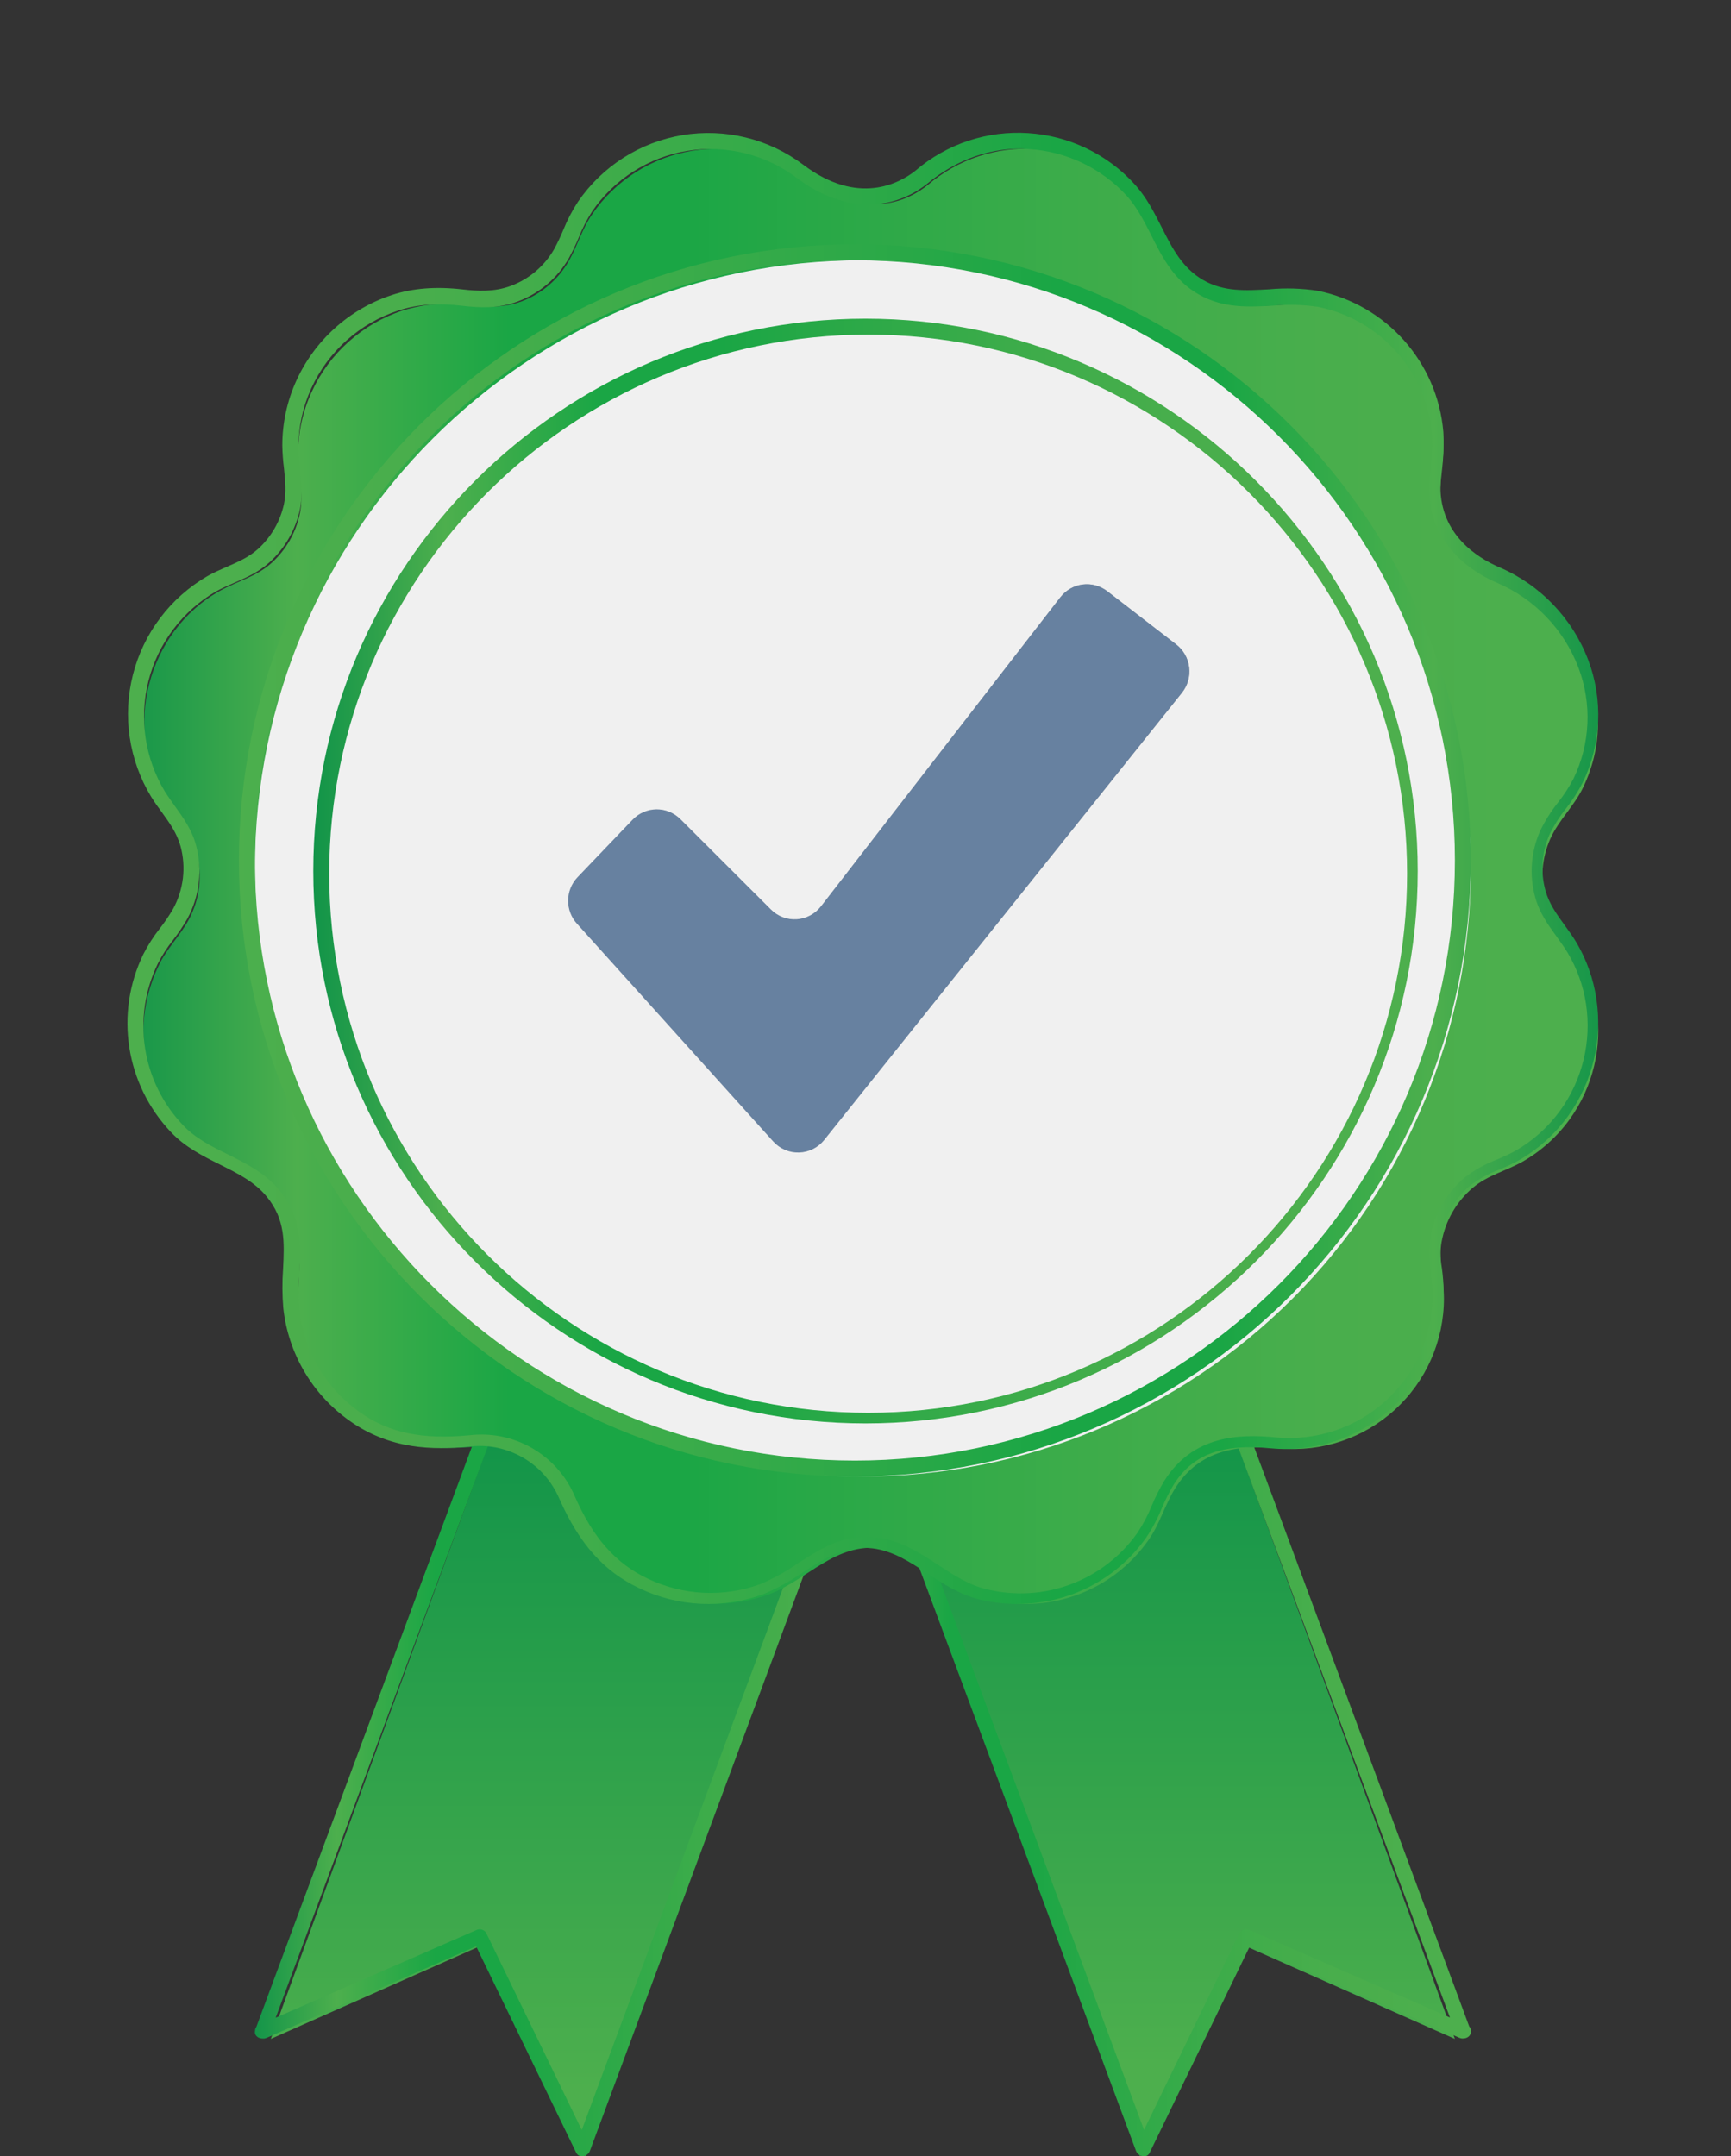
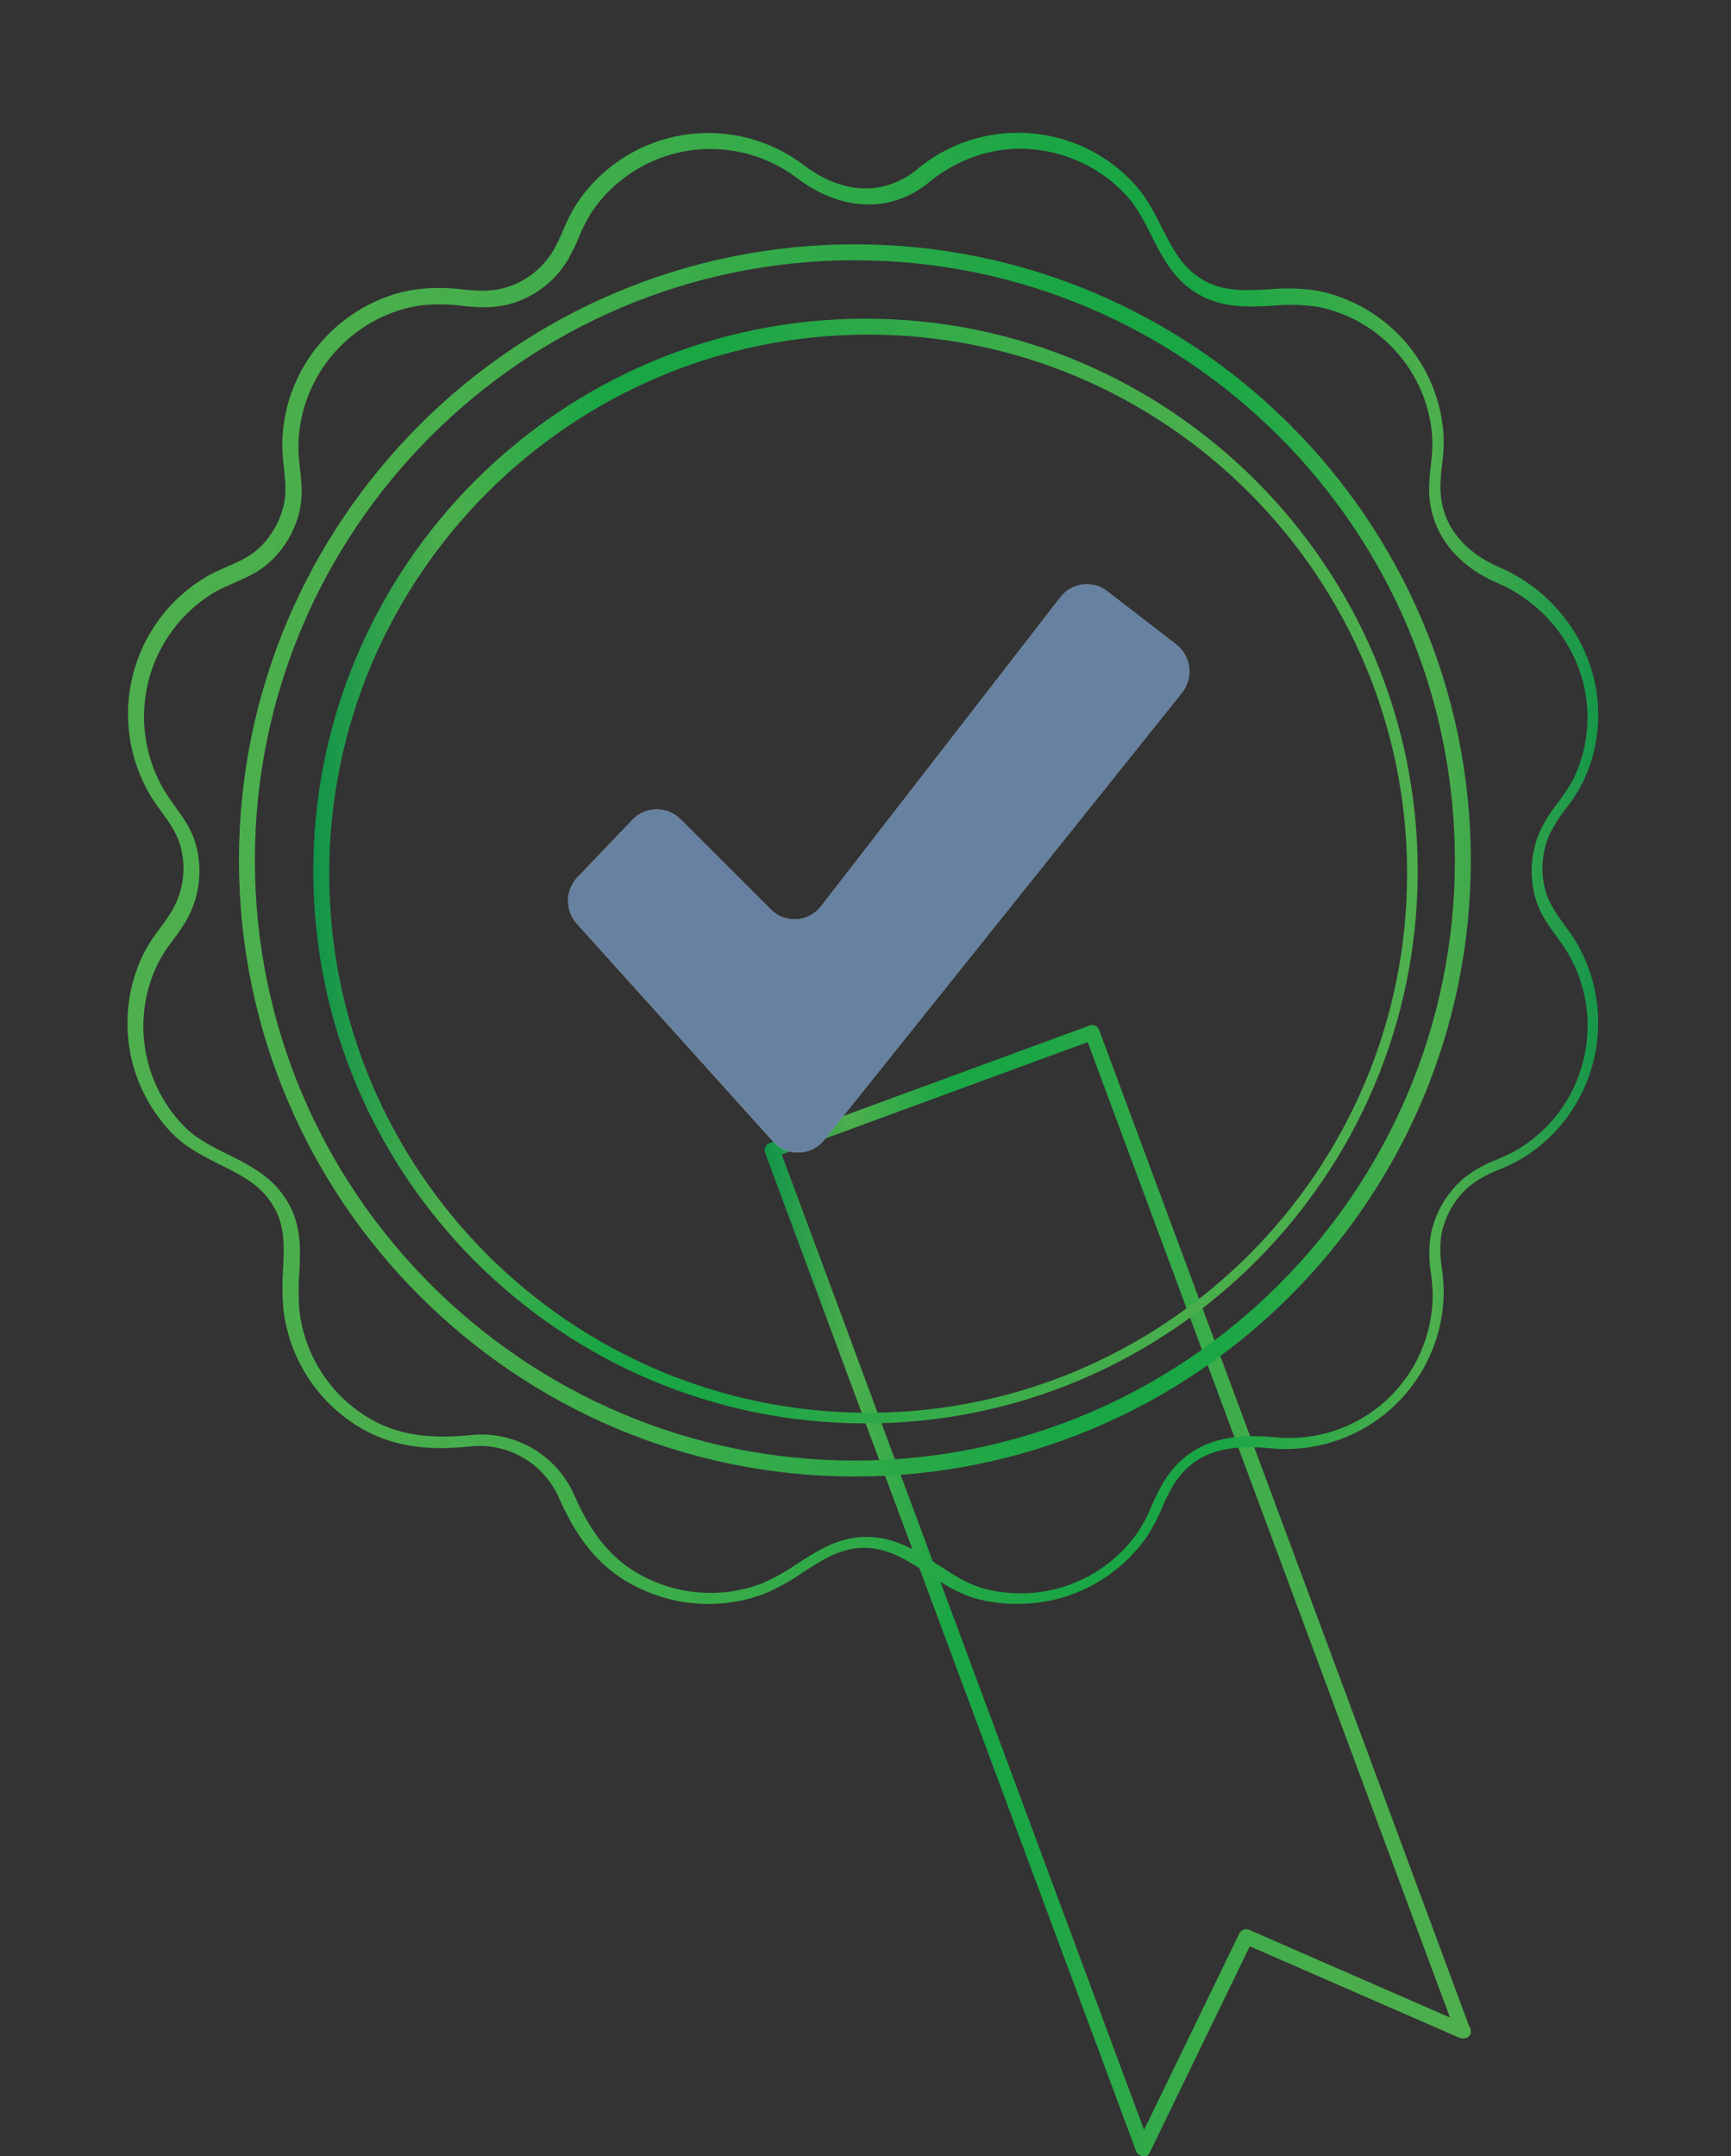
<svg xmlns="http://www.w3.org/2000/svg" width="326px" height="406px" viewBox="0 0 326 406" version="1.1">
  <rect x="0" y="0" width="326" height="406" fill="#333333" stroke="none" />
  <title>reward</title>
  <defs>
    <linearGradient x1="50.003%" y1="33.138%" x2="50.003%" y2="114.911%" id="linearGradient-1">
      <stop stop-color="#119449" offset="0%" />
      <stop stop-color="#4DAF4D" offset="72%" />
    </linearGradient>
    <linearGradient x1="50.003%" y1="34.067%" x2="50.003%" y2="117.784%" id="linearGradient-2">
      <stop stop-color="#119449" offset="0%" />
      <stop stop-color="#4DAF4D" offset="72%" />
    </linearGradient>
    <linearGradient x1="-0.013%" y1="49.996%" x2="100.006%" y2="49.996%" id="linearGradient-3">
      <stop stop-color="#119449" offset="0%" />
      <stop stop-color="#4DAF4D" offset="12%" />
      <stop stop-color="#1AA645" offset="26%" />
      <stop stop-color="#1AA645" offset="37%" />
      <stop stop-color="#28A847" offset="46%" />
      <stop stop-color="#3CAC4A" offset="63%" />
      <stop stop-color="#49AE4C" offset="80%" />
      <stop stop-color="#4DAF4D" offset="97%" />
    </linearGradient>
    <linearGradient x1="0.023%" y1="49.998%" x2="100.011%" y2="49.998%" id="linearGradient-4">
      <stop stop-color="#119449" offset="0%" />
      <stop stop-color="#4DAF4D" offset="12%" />
      <stop stop-color="#1AA645" offset="26%" />
      <stop stop-color="#1AA645" offset="37%" />
      <stop stop-color="#28A847" offset="46%" />
      <stop stop-color="#3CAC4A" offset="63%" />
      <stop stop-color="#49AE4C" offset="80%" />
      <stop stop-color="#4DAF4D" offset="97%" />
    </linearGradient>
    <linearGradient x1="0.007%" y1="49.991%" x2="100%" y2="49.991%" id="linearGradient-5">
      <stop stop-color="#119449" offset="0%" />
      <stop stop-color="#4DAF4D" offset="12%" />
      <stop stop-color="#1AA645" offset="26%" />
      <stop stop-color="#1AA645" offset="37%" />
      <stop stop-color="#28A847" offset="46%" />
      <stop stop-color="#3CAC4A" offset="63%" />
      <stop stop-color="#49AE4C" offset="80%" />
      <stop stop-color="#4DAF4D" offset="97%" />
    </linearGradient>
    <linearGradient x1="4.74898233e-15%" y1="49.998%" x2="100%" y2="49.998%" id="linearGradient-6">
      <stop stop-color="#119449" offset="0%" />
      <stop stop-color="#4DAF4D" offset="12%" />
      <stop stop-color="#1AA645" offset="26%" />
      <stop stop-color="#1AA645" offset="37%" />
      <stop stop-color="#28A847" offset="46%" />
      <stop stop-color="#3CAC4A" offset="63%" />
      <stop stop-color="#49AE4C" offset="80%" />
      <stop stop-color="#4DAF4D" offset="97%" />
    </linearGradient>
    <linearGradient x1="-0.002%" y1="49.995%" x2="100%" y2="49.995%" id="linearGradient-7">
      <stop stop-color="#4DAF4D" offset="3%" />
      <stop stop-color="#49AE4C" offset="20%" />
      <stop stop-color="#3CAC4A" offset="37%" />
      <stop stop-color="#28A847" offset="54%" />
      <stop stop-color="#1AA645" offset="63%" />
      <stop stop-color="#1AA645" offset="74%" />
      <stop stop-color="#4DAF4D" offset="88%" />
      <stop stop-color="#119449" offset="100%" />
    </linearGradient>
    <linearGradient x1="-122.449%" y1="224.266%" x2="62.687%" y2="26.487%" id="linearGradient-8">
      <stop stop-color="#636261" offset="0%" />
      <stop stop-color="#DFDFDE" offset="28%" />
      <stop stop-color="#E0DFDF" offset="54%" />
      <stop stop-color="#DADADA" offset="78%" />
      <stop stop-color="#A5A5A5" offset="100%" />
    </linearGradient>
  </defs>
  <g id="Page-1-with-edits" stroke="none" stroke-width="1" fill="none" fill-rule="evenodd">
    <g id="10-03_Сотрудничество-3" transform="translate(-808, -1126)" fill-rule="nonzero">
      <g id="Group-24-Copy" transform="translate(221, 1068)">
        <g id="reward" transform="translate(587.011, 58.989)">
-           <polygon id="Path" fill="url(#linearGradient-1)" points="273.989 382.901 233.791 365.075 214.715 405.011 145.989 217.12 205.27 195.011" />
-           <polygon id="Path" fill="url(#linearGradient-2)" points="50.989 382.901 91.195 365.075 110.27 405.011 178.989 217.12 119.715 195.011" />
          <path d="M276.25,380.266 L235.381,362.424 C234.704,362.05 233.85,362.274 233.446,362.931 L214.053,402.903 L216.638,403.236 L193.101,339.898 C180.522,306.085 167.955,272.255 155.399,238.409 L146.768,215.175 L145.776,216.905 L206.044,194.775 L204.304,193.795 C212.145,214.913 219.988,236.025 227.834,257.134 C240.413,290.947 252.981,324.777 265.537,358.623 C268.416,366.368 271.293,374.113 274.167,381.857 C274.796,383.539 277.529,382.809 276.893,381.107 C269.056,359.994 261.225,338.879 253.398,317.762 L215.66,216.272 L207.029,193.045 C206.933,192.683 206.694,192.375 206.367,192.191 C206.039,192.007 205.651,191.961 205.289,192.065 L145.021,214.195 C144.277,214.414 143.842,215.178 144.035,215.925 C151.886,237.038 159.729,258.153 167.566,279.27 C180.145,313.084 192.724,346.911 205.303,380.753 C208.178,388.502 211.055,396.247 213.934,403.987 C214.311,405.008 215.94,405.508 216.513,404.32 L235.906,364.348 L233.977,364.855 L274.845,382.691 C276.46,383.414 277.92,380.996 276.25,380.266 Z" id="Path" fill="url(#linearGradient-3)" />
-           <path d="M50.186,382.707 L91.049,364.848 L89.113,364.341 L108.5,404.318 C109.08,405.506 110.701,405.013 111.085,403.984 L134.608,340.631 L172.334,239.128 L180.934,215.919 C181.039,215.559 180.993,215.173 180.808,214.847 C180.623,214.522 180.313,214.284 179.949,214.189 L119.706,192.056 C118.956,191.864 118.187,192.297 117.967,193.036 L94.437,256.389 C81.862,290.207 69.286,324.042 56.711,357.892 C53.842,365.633 50.966,373.377 48.083,381.123 C47.454,382.825 50.179,383.555 50.808,381.873 L74.337,318.52 C86.913,284.702 99.488,250.867 112.063,217.017 C114.937,209.276 117.813,201.532 120.691,193.787 L118.952,194.766 L179.202,216.899 C178.873,216.322 178.545,215.745 178.21,215.168 L154.687,278.522 L116.989,380.025 C114.11,387.766 111.234,395.509 108.361,403.255 L110.946,402.921 C104.486,389.584 98.021,376.258 91.552,362.944 C91.148,362.291 90.299,362.068 89.623,362.437 L48.761,380.282 C47.098,381.011 48.537,383.43 50.186,382.707 Z" id="Path" fill="url(#linearGradient-4)" />
-           <circle id="Oval" fill="#F0F0F0" transform="translate(162.5, 162.521) rotate(-45) translate(-162.5, -162.521) " cx="162.5" cy="162.521" r="114.912" />
-           <path d="M300.643,188.674 C300.112,185.151 298.906,181.763 297.091,178.697 C295.018,175.208 292.192,172.575 291.08,168.52 C290.029,164.681 290.337,160.598 291.95,156.961 C293.54,153.402 296.504,150.742 298.169,147.205 C305.322,132.274 298.045,115.015 283.146,108.61 C276.236,105.646 271.192,100.084 271.205,92.201 C271.205,88.746 272.076,85.492 271.765,82.03 C270.729,69.539 261.58,59.227 249.3,56.708 C241.788,55.264 234.291,58.525 227.284,54.504 C220.276,50.483 219.344,42.199 214.264,36.437 C203.954,24.93 186.324,23.805 174.634,33.908 C167.357,39.608 158.74,37.894 151.885,32.713 C145.709,28.067 137.901,26.149 130.275,27.404 C122.649,28.659 115.869,32.979 111.508,39.359 C109.594,42.123 108.744,45.301 107.092,48.182 C105.099,51.678 101.942,54.363 98.171,55.769 C94.986,56.95 91.869,56.874 88.559,56.459 C84.298,55.857 79.957,56.201 75.844,57.468 C68.226,59.969 61.999,65.54 58.672,72.834 C56.994,76.5 56.129,80.486 56.136,84.518 C56.136,88.352 57.262,91.911 56.454,95.752 C55.706,99.299 53.862,102.521 51.181,104.962 C48.32,107.567 44.706,108.417 41.41,110.248 C27.638,117.937 22.932,136.502 31.307,149.81 C33.38,153.105 35.93,155.586 37.001,159.482 C38.168,163.779 37.625,168.359 35.488,172.264 C33.843,175.277 31.342,177.661 29.884,180.797 C28.127,184.425 27.144,188.377 26.995,192.405 C26.847,199.903 29.634,207.162 34.762,212.635 C39.945,218.162 48.085,219.074 52.853,224.843 C58.534,231.718 55.466,238.703 56.309,246.58 C57.209,254.701 61.552,262.045 68.236,266.748 C74.863,271.46 82.001,272.095 89.831,271.342 C97.881,270.575 104.881,274.597 108.177,282.003 C111.28,288.981 115.433,294.778 122.551,298.136 C129.529,301.494 137.573,301.873 144.837,299.186 C152.32,296.326 157.241,289.444 166.044,290.536 C173.825,291.503 178.849,298.44 186.485,300.209 C197.733,302.945 209.511,298.539 216.199,289.092 C218.411,286.017 219.316,282.418 221.299,279.253 C225.888,271.93 233.137,270.962 240.994,271.715 C248.929,272.446 256.805,269.802 262.691,264.431 C268.577,259.06 271.929,251.459 271.924,243.491 C271.924,239.885 270.839,236.492 271.482,232.872 C272.189,228.873 274.278,225.25 277.383,222.632 C280.147,220.29 283.568,219.496 286.678,217.761 C290.19,215.767 293.233,213.041 295.599,209.768 C299.998,203.677 301.811,196.095 300.643,188.674 Z M162.476,277.011 C99.242,277.003 47.986,225.738 47.989,162.504 C47.993,99.27 99.256,48.011 162.489,48.011 C225.723,48.011 276.986,99.27 276.989,162.504 C276.993,192.875 264.929,222.004 243.453,243.479 C221.976,264.954 192.847,277.016 162.476,277.011 Z" id="Shape" fill="url(#linearGradient-5)" />
          <path d="M162.989,267.011 C105.644,267.011 58.989,220.354 58.989,163.007 C58.989,105.66 105.644,59.011 162.989,59.011 C220.335,59.011 266.989,105.66 266.989,163.007 C266.989,220.354 220.335,267.011 162.989,267.011 Z M163.493,62.011 C107.533,62.011 61.989,107.54 61.989,163.507 C61.989,219.474 107.533,265.011 163.493,265.011 C219.453,265.011 264.989,219.474 264.989,163.507 C264.989,107.54 219.46,62.011 163.493,62.011 Z" id="Shape" fill="url(#linearGradient-6)" />
          <path d="M191.589,301.008 C189.261,301.011 186.94,300.742 184.673,300.212 C180.841,299.327 177.687,297.259 174.637,295.254 C171.311,293.075 168.171,291.021 164.36,290.544 C159.145,289.908 155.369,292.377 151.288,294.998 C148.948,296.646 146.437,298.038 143.798,299.147 C136.173,301.969 127.728,301.572 120.401,298.048 C113.768,294.922 109.121,289.749 105.331,281.201 C102.49,274.526 95.592,270.52 88.386,271.36 C81.532,272.051 73.489,271.954 65.825,266.519 C58.814,261.564 54.267,253.836 53.342,245.301 C53.135,242.855 53.121,240.397 53.3,237.949 C53.549,232.935 53.764,228.606 50.195,224.284 C47.919,221.517 44.759,219.948 41.411,218.274 C38.168,216.656 34.82,214.989 32.144,212.126 C23.635,203.148 21.572,189.841 26.963,178.709 C27.848,176.966 28.905,175.317 30.117,173.785 C31.033,172.616 31.865,171.384 32.607,170.098 C34.564,166.503 35.059,162.292 33.99,158.342 C33.299,155.859 31.915,153.943 30.449,151.917 C29.758,151.004 29.101,150.063 28.457,149.033 C24.268,142.134 23.032,133.84 25.029,126.02 C27.027,118.2 32.089,111.513 39.074,107.469 C40.291,106.777 41.543,106.245 42.746,105.712 C44.883,104.779 46.896,103.9 48.59,102.365 C51.064,100.121 52.771,97.158 53.473,93.893 C53.943,91.666 53.701,89.502 53.473,87.205 C53.291,85.792 53.185,84.37 53.155,82.945 C53.147,78.716 54.048,74.535 55.797,70.684 C59.287,63.026 65.819,57.176 73.814,54.549 C77.721,53.263 82.113,52.924 87.134,53.505 C89.99,53.837 93.054,53.989 96.125,52.862 C99.589,51.591 102.495,49.143 104.335,45.946 C104.978,44.765 105.557,43.551 106.071,42.308 C106.815,40.453 107.742,38.676 108.837,37.004 C113.417,30.305 120.536,25.769 128.543,24.447 C136.55,23.126 144.75,25.133 151.24,30.005 C161.614,37.861 169.423,33.463 172.3,31.222 C184.567,20.651 203.038,21.837 213.852,33.892 C216.003,36.326 217.414,39.127 218.783,41.831 C220.768,45.759 222.643,49.438 226.55,51.714 C230.458,53.989 234.601,53.726 238.999,53.484 C242.056,53.198 245.136,53.291 248.17,53.761 C261.081,56.389 270.712,67.216 271.816,80.345 C271.941,82.404 271.857,84.471 271.567,86.514 C271.392,87.891 271.29,89.276 271.263,90.663 C271.263,99.654 278.179,104.011 282.329,105.802 C290.053,109.11 296.103,115.412 299.094,123.265 C301.937,130.764 301.569,139.102 298.077,146.322 C297.175,148.072 296.105,149.73 294.882,151.274 C293.704,152.755 292.686,154.357 291.846,156.052 C290.358,159.396 290.074,163.153 291.043,166.682 C291.735,169.151 293.118,171.094 294.619,173.148 C295.394,174.213 296.189,175.313 296.915,176.523 C298.806,179.751 300.066,183.309 300.629,187.008 C301.825,194.797 299.912,202.745 295.304,209.138 C292.815,212.572 289.619,215.432 285.932,217.527 C284.741,218.168 283.517,218.747 282.267,219.263 C280.321,219.984 278.494,220.991 276.845,222.251 C273.988,224.661 272.067,227.997 271.415,231.677 C271.152,233.726 271.196,235.803 271.547,237.839 C271.737,239.235 271.848,240.641 271.879,242.05 C271.892,250.427 268.371,258.42 262.183,264.065 C255.995,269.711 247.713,272.485 239.373,271.705 C230.084,270.786 224.586,272.853 220.976,278.621 C220.155,280.008 219.432,281.45 218.811,282.937 C218.012,284.901 217.013,286.779 215.83,288.539 C210.259,296.405 201.194,301.053 191.554,300.987 L191.589,301.008 Z M163.16,288.377 C163.84,288.377 164.518,288.421 165.191,288.508 C169.662,289.063 173.231,291.405 176.683,293.663 C179.67,295.618 182.491,297.468 185.839,298.244 C196.567,300.859 207.804,296.655 214.18,287.642 C215.257,286.033 216.165,284.317 216.89,282.521 C217.563,280.91 218.35,279.349 219.247,277.851 C224.632,269.266 233.337,268.954 240.324,269.647 C247.891,270.35 255.405,267.83 261.017,262.707 C266.63,257.584 269.822,250.332 269.809,242.734 C269.776,241.427 269.67,240.122 269.49,238.826 C269.107,236.516 269.072,234.162 269.386,231.842 C270.151,227.51 272.416,223.586 275.783,220.755 C277.641,219.312 279.707,218.158 281.91,217.332 C283.102,216.812 284.232,216.327 285.327,215.718 C288.672,213.813 291.569,211.214 293.825,208.096 C298.015,202.292 299.757,195.076 298.676,188.001 C298.162,184.648 297.012,181.423 295.287,178.501 C294.629,177.399 293.866,176.346 293.132,175.328 C291.551,173.159 289.923,170.914 289.112,167.948 C287.966,163.786 288.302,159.355 290.061,155.413 C290.978,153.526 292.101,151.746 293.409,150.106 C294.525,148.701 295.504,147.193 296.334,145.602 C299.498,139.055 299.829,131.495 297.249,124.696 C294.523,117.532 289.005,111.78 281.959,108.759 C273.794,105.246 269.122,98.781 269.136,91.014 C269.166,89.526 269.275,88.041 269.462,86.565 C269.728,84.702 269.809,82.818 269.705,80.939 C268.715,69.021 259.98,59.185 248.26,56.791 C245.433,56.372 242.566,56.298 239.721,56.569 C235.112,56.819 230.336,57.082 225.713,54.428 C221.09,51.774 218.907,47.499 216.821,43.341 C215.532,40.785 214.194,38.145 212.281,35.976 C207.457,30.661 200.734,27.458 193.567,27.058 C186.906,26.642 180.114,28.977 174.569,33.641 C167.465,39.184 158.295,38.761 150.005,32.476 C144.113,28.048 136.665,26.222 129.392,27.422 C122.118,28.622 115.653,32.744 111.496,38.83 C110.51,40.362 109.677,41.987 109.008,43.681 C108.455,45.019 107.831,46.326 107.137,47.596 C104.969,51.386 101.533,54.289 97.433,55.793 C93.829,57.13 90.357,56.971 87.148,56.597 C82.386,56.029 78.553,56.32 74.984,57.484 C67.712,59.87 61.77,65.189 58.599,72.153 C57.01,75.65 56.185,79.446 56.18,83.288 C56.209,84.623 56.311,85.955 56.485,87.279 C56.755,89.697 57.032,92.199 56.485,94.901 C55.657,98.75 53.645,102.244 50.732,104.893 C48.701,106.736 46.372,107.755 44.113,108.739 C42.914,109.265 41.777,109.757 40.647,110.374 C34.335,114.054 29.764,120.111 27.957,127.189 C26.15,134.266 27.258,141.773 31.034,148.027 C31.63,148.976 32.288,149.884 32.926,150.798 C34.478,152.94 36.086,155.157 36.904,158.136 C38.156,162.795 37.571,167.756 35.269,171.995 C34.463,173.398 33.56,174.744 32.565,176.021 C31.469,177.398 30.512,178.881 29.71,180.448 C24.785,190.562 26.661,202.669 34.416,210.819 C36.752,213.313 39.739,214.803 42.907,216.362 C46.372,218.094 49.955,219.882 52.61,223.111 C56.88,228.273 56.616,233.588 56.36,238.722 C56.18,241.029 56.18,243.345 56.36,245.651 C57.221,253.389 61.353,260.387 67.713,264.88 C73.258,268.795 79.426,270.097 88.43,269.238 C96.858,268.252 104.928,272.939 108.246,280.748 C111.711,288.626 115.981,293.4 121.976,296.234 C128.633,299.435 136.303,299.8 143.234,297.246 C145.689,296.205 148.029,294.909 150.213,293.379 C154.039,290.926 157.934,288.377 163.16,288.377 Z M160.989,277.011 C97.028,277.011 44.989,224.97 44.989,161.007 C44.989,97.044 97.028,45.011 160.989,45.011 C224.951,45.011 276.989,97.051 276.989,161.014 C276.989,224.977 224.951,277.011 160.989,277.011 Z M160.976,48.011 C98.678,48.017 47.989,98.699 47.989,161.004 C47.989,223.308 98.678,274.011 160.976,274.011 C223.273,274.011 273.989,223.301 273.989,161.004 C273.989,98.706 223.273,48.017 160.976,48.017 L160.976,48.011 Z" id="Shape" fill="url(#linearGradient-7)" />
          <path d="M108.758,164.192 L119.126,153.355 C120.301,152.127 121.913,151.425 123.603,151.406 C125.293,151.386 126.921,152.051 128.123,153.251 L145.177,170.275 C146.461,171.558 148.227,172.226 150.03,172.109 C151.832,171.993 153.5,171.103 154.612,169.666 L199.691,111.462 C201.828,108.705 205.762,108.199 208.516,110.325 L221.496,120.345 C222.857,121.391 223.74,122.95 223.944,124.665 C224.148,126.381 223.656,128.107 222.58,129.449 L155.188,213.637 C154.027,215.087 152.298,215.953 150.453,216.008 C148.608,216.062 146.831,215.3 145.588,213.921 L108.628,172.915 C106.394,170.425 106.451,166.612 108.758,164.192 L108.758,164.192 Z" id="Path" fill="url(#linearGradient-8)" />
          <path d="M108.757,164.18 L119.132,153.345 C120.307,152.118 121.919,151.416 123.609,151.397 C125.299,151.377 126.926,152.041 128.129,153.241 L145.183,170.262 C146.466,171.544 148.231,172.211 150.033,172.095 C151.834,171.978 153.5,171.089 154.611,169.652 L199.691,111.462 C201.831,108.705 205.767,108.199 208.523,110.325 L221.503,120.343 C222.861,121.391 223.742,122.95 223.945,124.664 C224.147,126.379 223.655,128.103 222.58,129.445 L155.215,213.642 C154.053,215.089 152.324,215.953 150.479,216.008 C148.635,216.062 146.859,215.302 145.615,213.926 L108.654,172.929 C106.395,170.443 106.44,166.611 108.757,164.18 L108.757,164.18 Z" id="Path" fill="#6781A0" />
        </g>
      </g>
    </g>
  </g>
</svg>